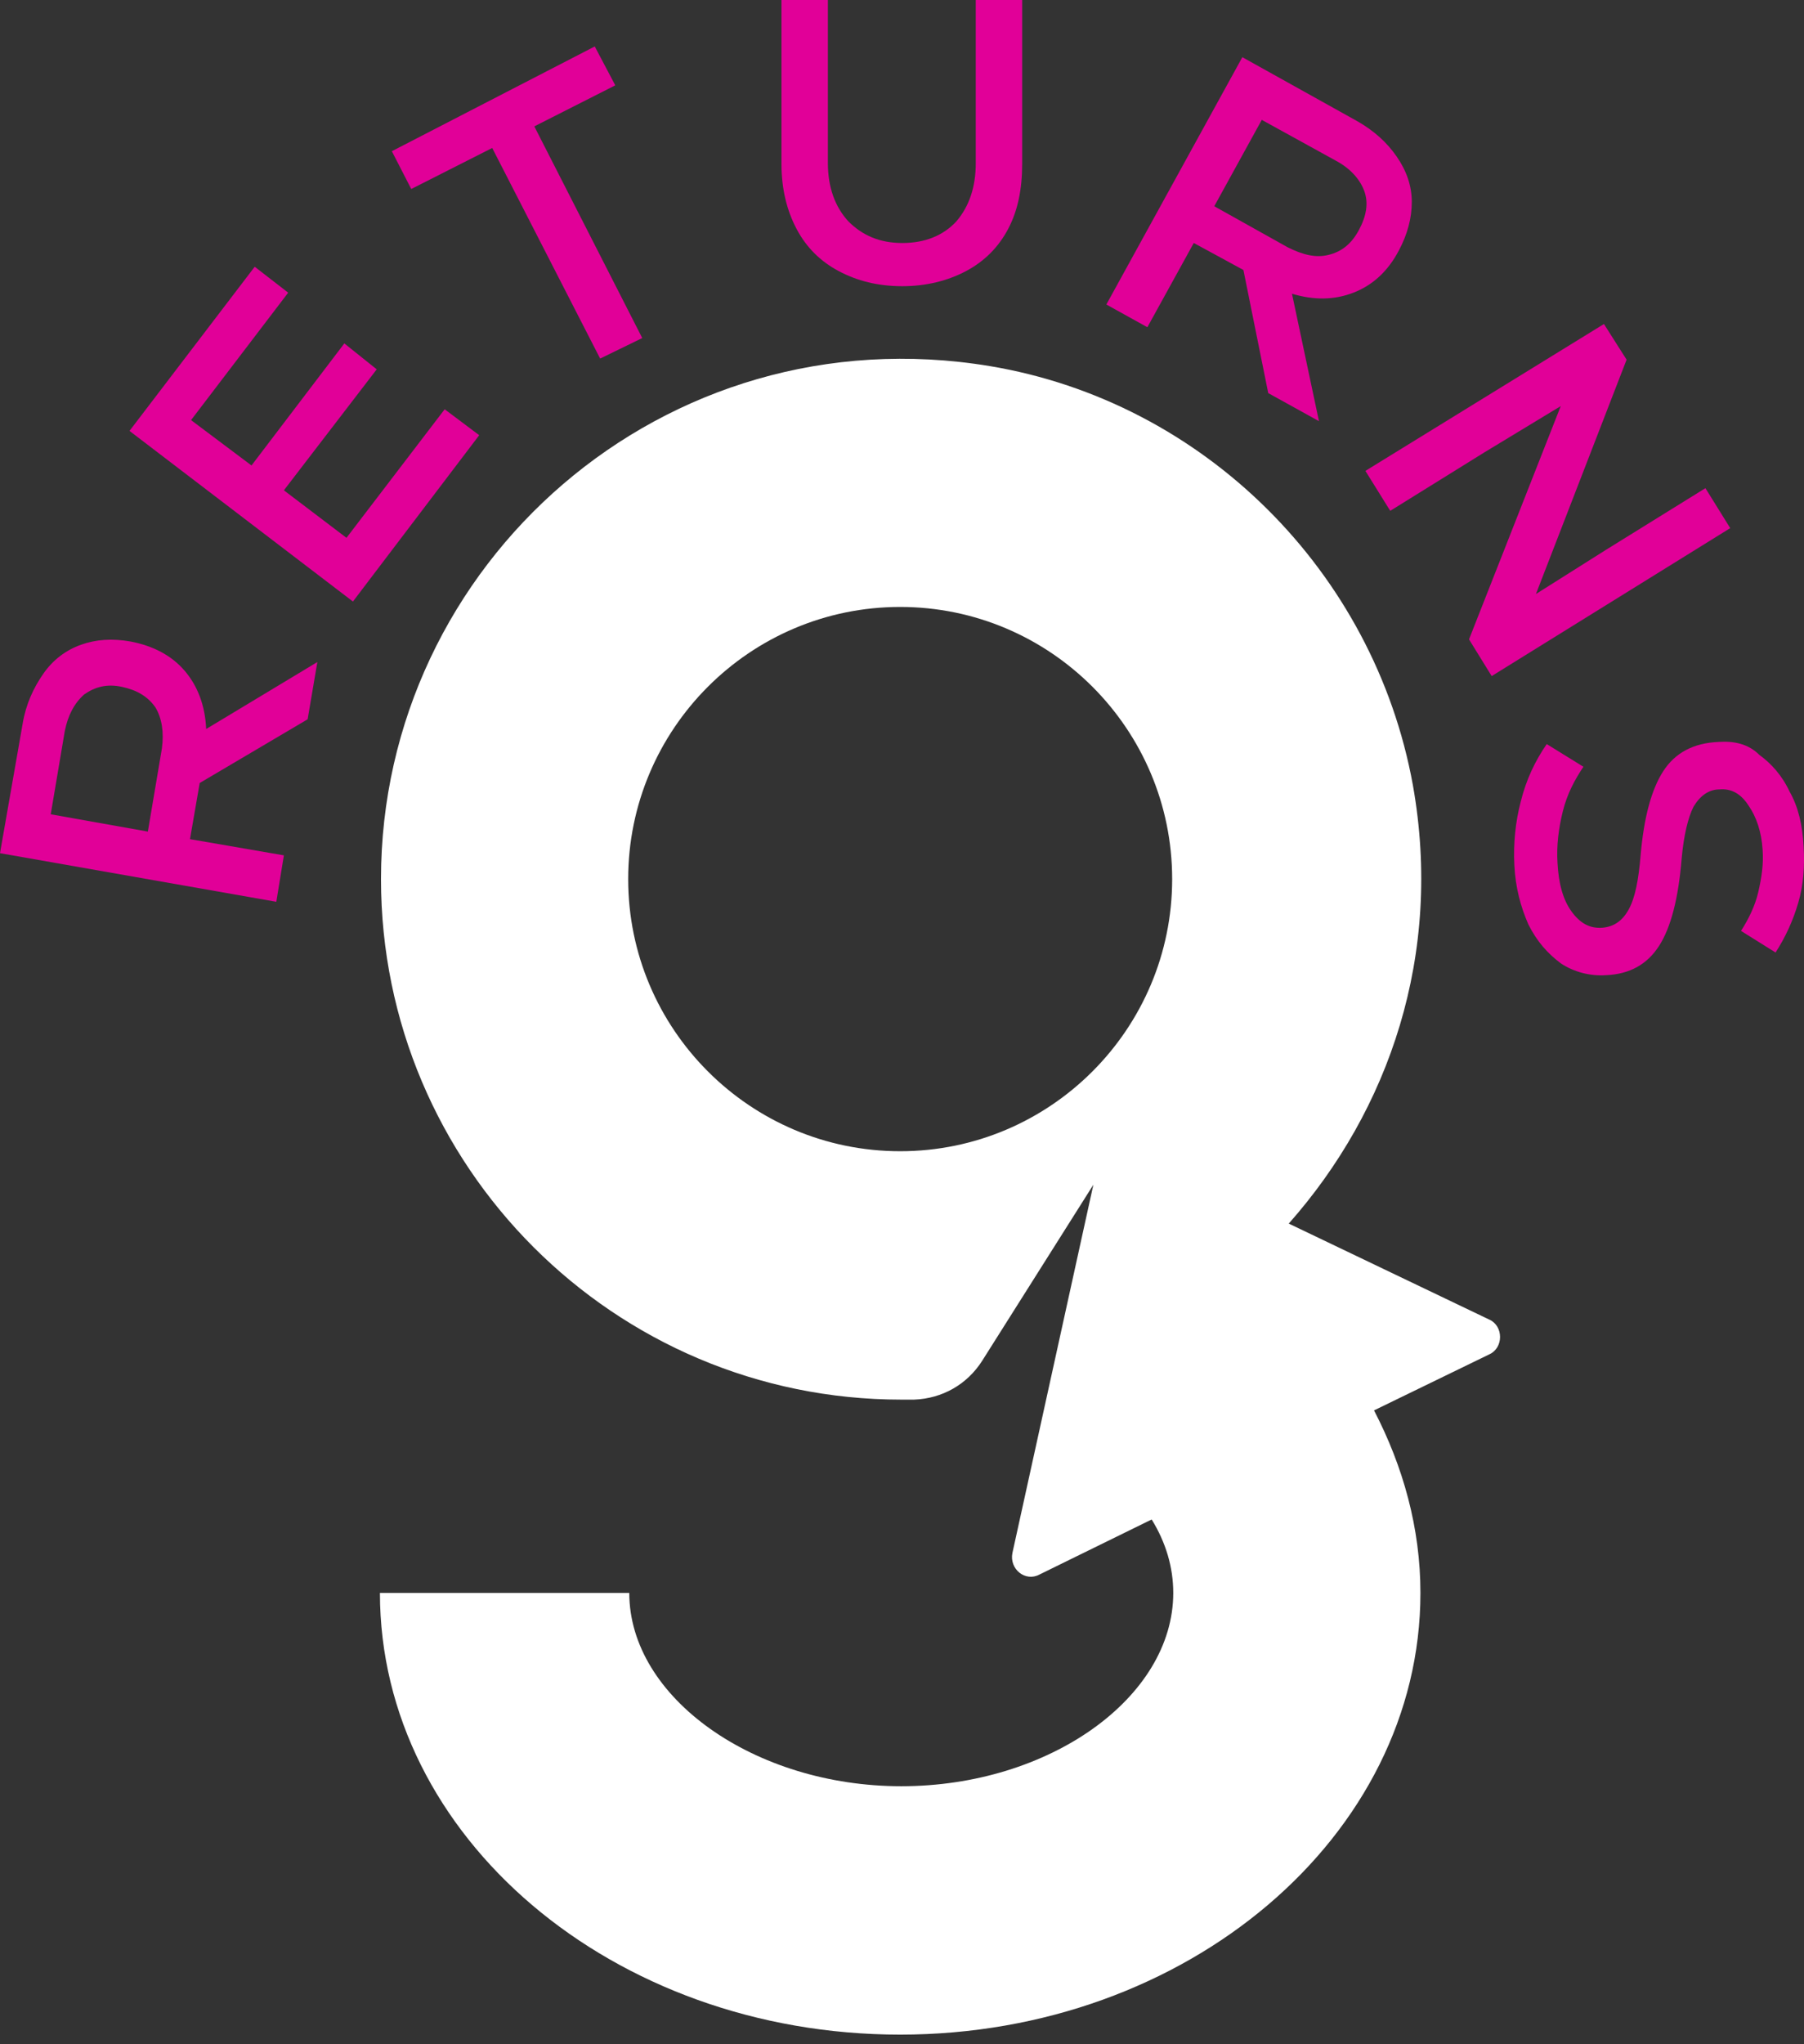
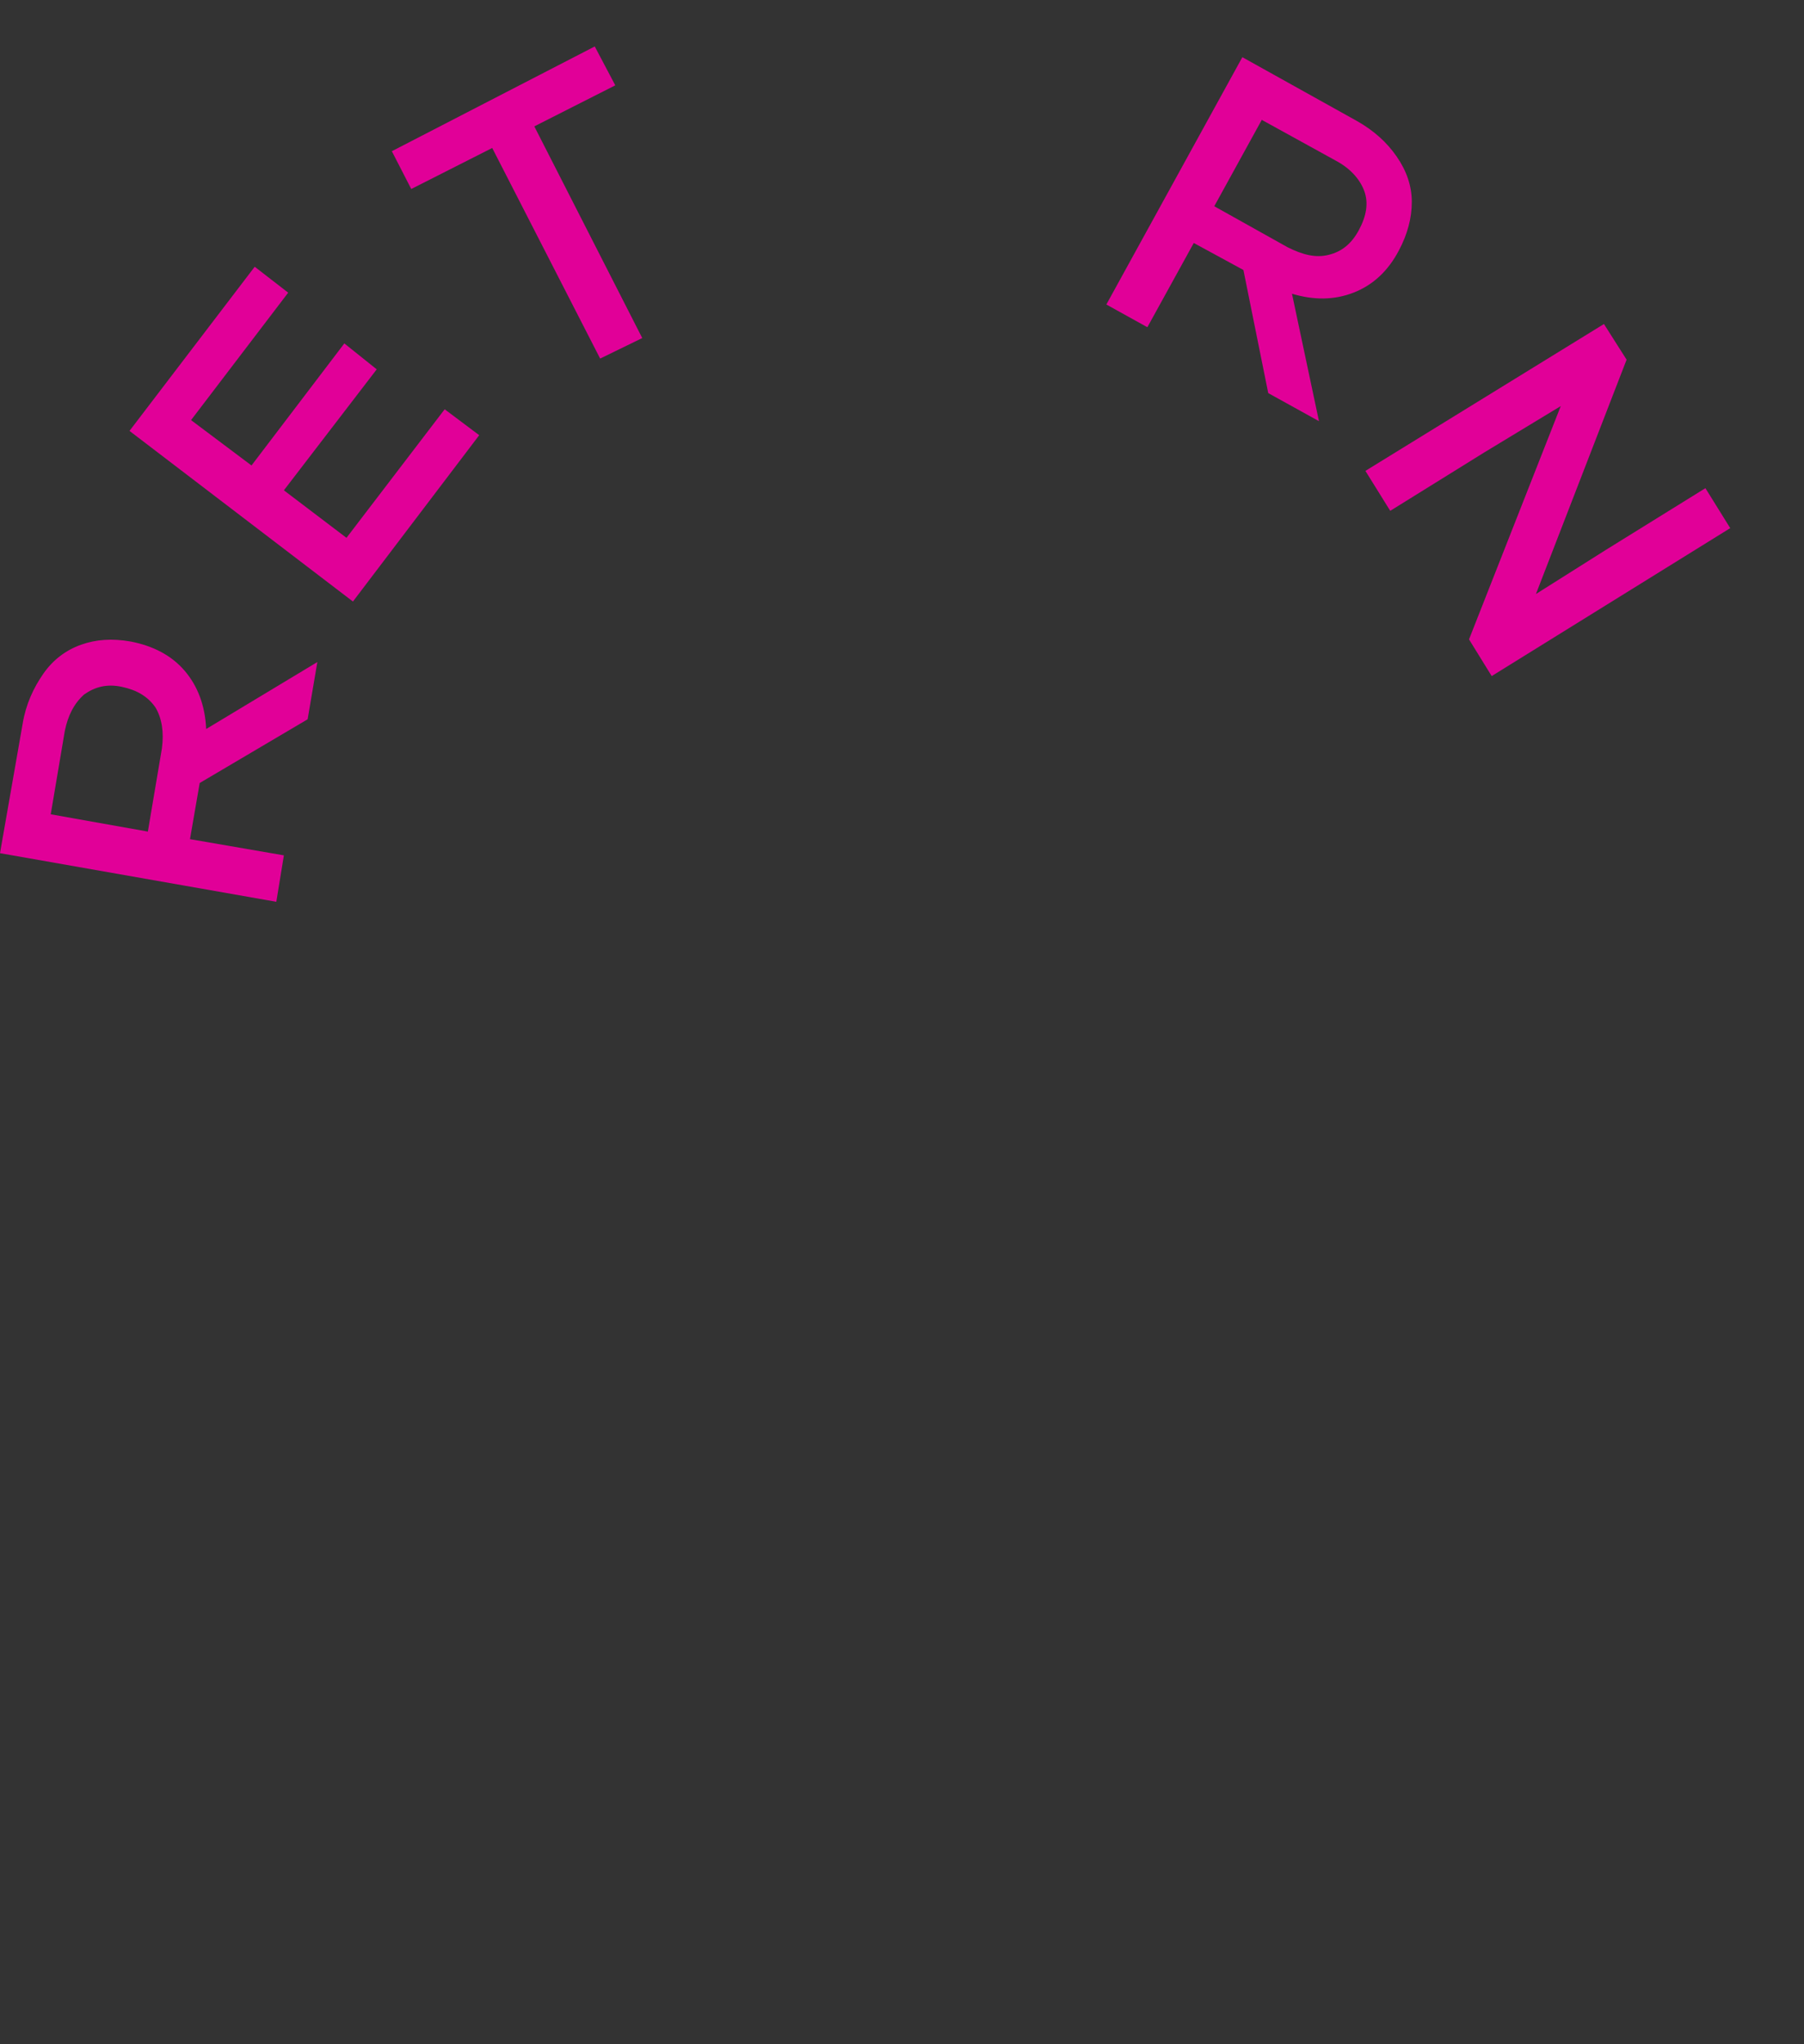
<svg xmlns="http://www.w3.org/2000/svg" fill="none" height="94" viewBox="0 0 83 94" width="83">
  <rect x="0" y="0" width="83" height="94" fill="#333333" stroke="none" />
-   <path d="m68.531 60.684-9.237-4.42c4.619-5.214 7.101-12.366 5.711-20.162-1.788-9.833-9.634-17.63-19.467-19.268-14.998-2.483-28.009 9.088-28.009 23.589 0 13.21 10.727 23.936 23.936 23.936h.596c1.291-.05 2.433-.695 3.129-1.788l5.115-8.095-3.725 16.934c-.149.745.596 1.341 1.242.993l5.165-2.533c.645 1.043.993 2.185.993 3.377 0 4.817-5.711 8.889-12.514 8.889-6.754 0-12.514-4.072-12.514-8.889h-11.472c0 11.223 10.727 20.311 23.936 20.311s23.936-9.137 23.936-20.311c0-2.98-.794-5.81-2.135-8.393l5.314-2.582c.646-.298.646-1.291 0-1.589zm-27.115-7.747c-6.903 0-12.514-5.612-12.514-12.514 0-6.903 5.612-12.514 12.514-12.514 6.903 0 12.514 5.612 12.514 12.514 0 6.903-5.612 12.514-12.514 12.514z" fill="#fff" />
  <g fill="#e10098">
    <path d="m8.492 30.84c-.596-.695-1.44-1.142-2.483-1.341-.844-.149-1.589-.099-2.284.149s-1.291.695-1.738 1.341c-.447.645-.795 1.391-.944 2.284l-1.043 5.959 12.713 2.235.348-2.135-4.32-.745.447-2.582 4.966-2.93.447-2.632-5.115 3.079c-.05-1.093-.397-1.986-.993-2.682zm-1.341 1.688c.298.497.397 1.142.298 1.887l-.646 3.824-4.469-.795.646-3.824c.149-.745.447-1.291.894-1.688.497-.348 1.043-.497 1.738-.348s1.192.447 1.539.944z" />
    <path d="m15.941 24.731-2.88-2.185 4.271-5.562-1.49-1.192-4.271 5.612-2.781-2.086 4.469-5.86-1.54-1.192-5.761 7.548 10.28 7.846 5.81-7.648-1.589-1.192z" />
    <path d="m18.921 8.691 3.725-1.887 4.966 9.684 1.937-.944-4.966-9.733 3.725-1.887-.944-1.788-9.336 4.817z" />
-     <path d="m44.446 12.465c.844-.447 1.49-1.093 1.937-1.937.447-.844.646-1.837.646-2.98v-7.548h-2.135v7.499c0 1.093-.298 1.986-.894 2.682-.596.646-1.44.993-2.483.993s-1.837-.348-2.483-.993c-.596-.646-.944-1.539-.944-2.682v-7.499h-2.135v7.548c0 1.142.248 2.135.695 2.98.447.844 1.093 1.49 1.937 1.937.844.447 1.788.695 2.93.695 1.093 0 2.086-.248 2.93-.695z" />
    <path d="m52.789 15.047 2.135-3.874 2.284 1.242 1.142 5.661 2.334 1.291-1.242-5.86c.993.298 1.937.298 2.831-.05.894-.348 1.589-.993 2.086-1.937.397-.745.596-1.49.596-2.235 0-.745-.248-1.44-.695-2.086-.447-.646-1.043-1.192-1.837-1.639l-5.264-2.93-6.257 11.372zm5.264-9.535 3.426 1.887c.646.348 1.093.844 1.291 1.39.199.546.099 1.142-.248 1.788-.348.646-.795.993-1.391 1.142s-1.192 0-1.887-.348l-3.377-1.887z" />
    <path d="m73.796 14.899-10.975 6.754 1.142 1.837 4.32-2.682 3.526-2.135-4.221 10.727 1.043 1.688 10.975-6.803-1.142-1.837-4.569 2.831-3.228 2.036 4.171-10.776z" />
-     <path d="m79.059 34.117c-1.142.05-1.986.497-2.533 1.341-.546.844-.894 2.135-1.043 3.873-.099 1.142-.248 1.937-.546 2.483-.298.546-.695.795-1.192.844-.596.05-1.043-.199-1.44-.745-.397-.546-.596-1.291-.646-2.235-.05-.794.05-1.589.248-2.384s.546-1.44.944-2.036l-1.688-1.043c-.546.794-.944 1.639-1.192 2.632-.248.944-.348 1.937-.298 2.93.05 1.043.298 1.937.646 2.731.397.794.894 1.341 1.49 1.788.596.397 1.341.596 2.086.546 1.093-.05 1.887-.497 2.433-1.341.546-.844.894-2.185 1.043-4.022.099-1.093.298-1.887.546-2.384.298-.497.695-.795 1.192-.795.546-.05.993.199 1.341.745.348.497.596 1.192.646 2.036.05.646-.05 1.291-.199 1.937-.149.645-.447 1.242-.794 1.788l1.589.993c.447-.695.795-1.44 1.043-2.284.248-.844.298-1.688.248-2.582-.05-.993-.248-1.837-.646-2.533-.348-.745-.844-1.291-1.391-1.688-.497-.497-1.142-.646-1.887-.596z" />
  </g>
</svg>